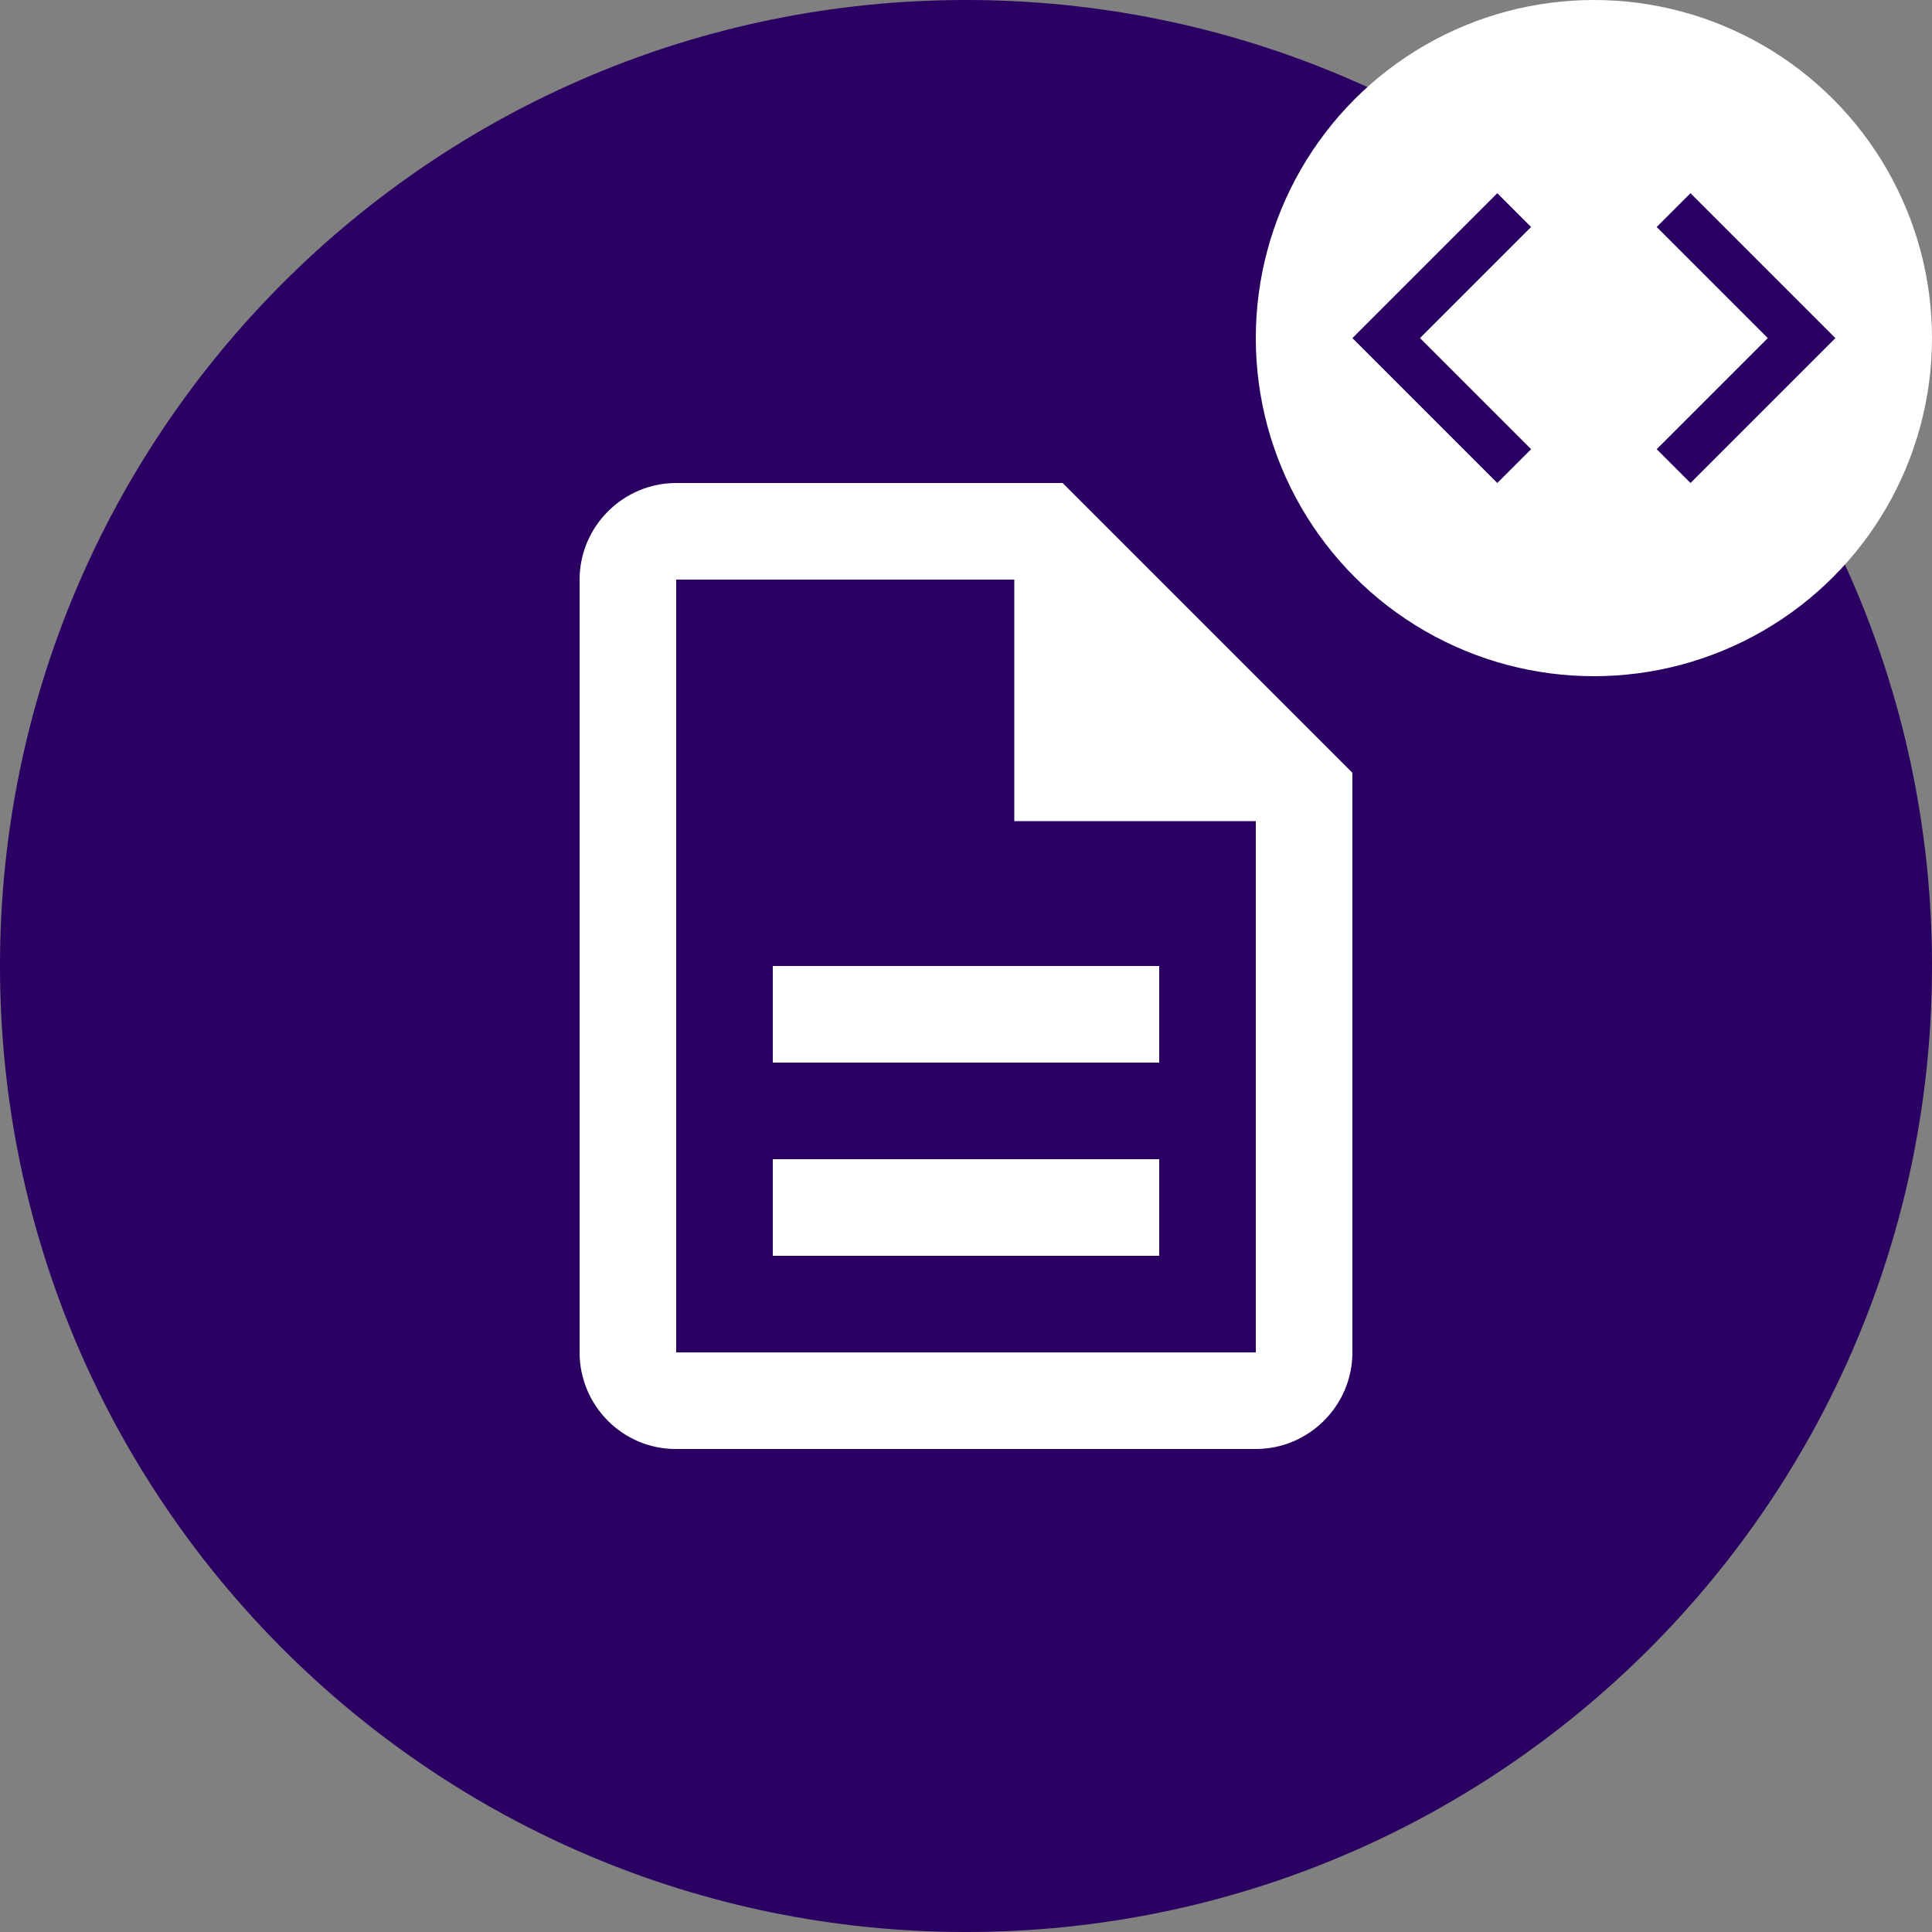
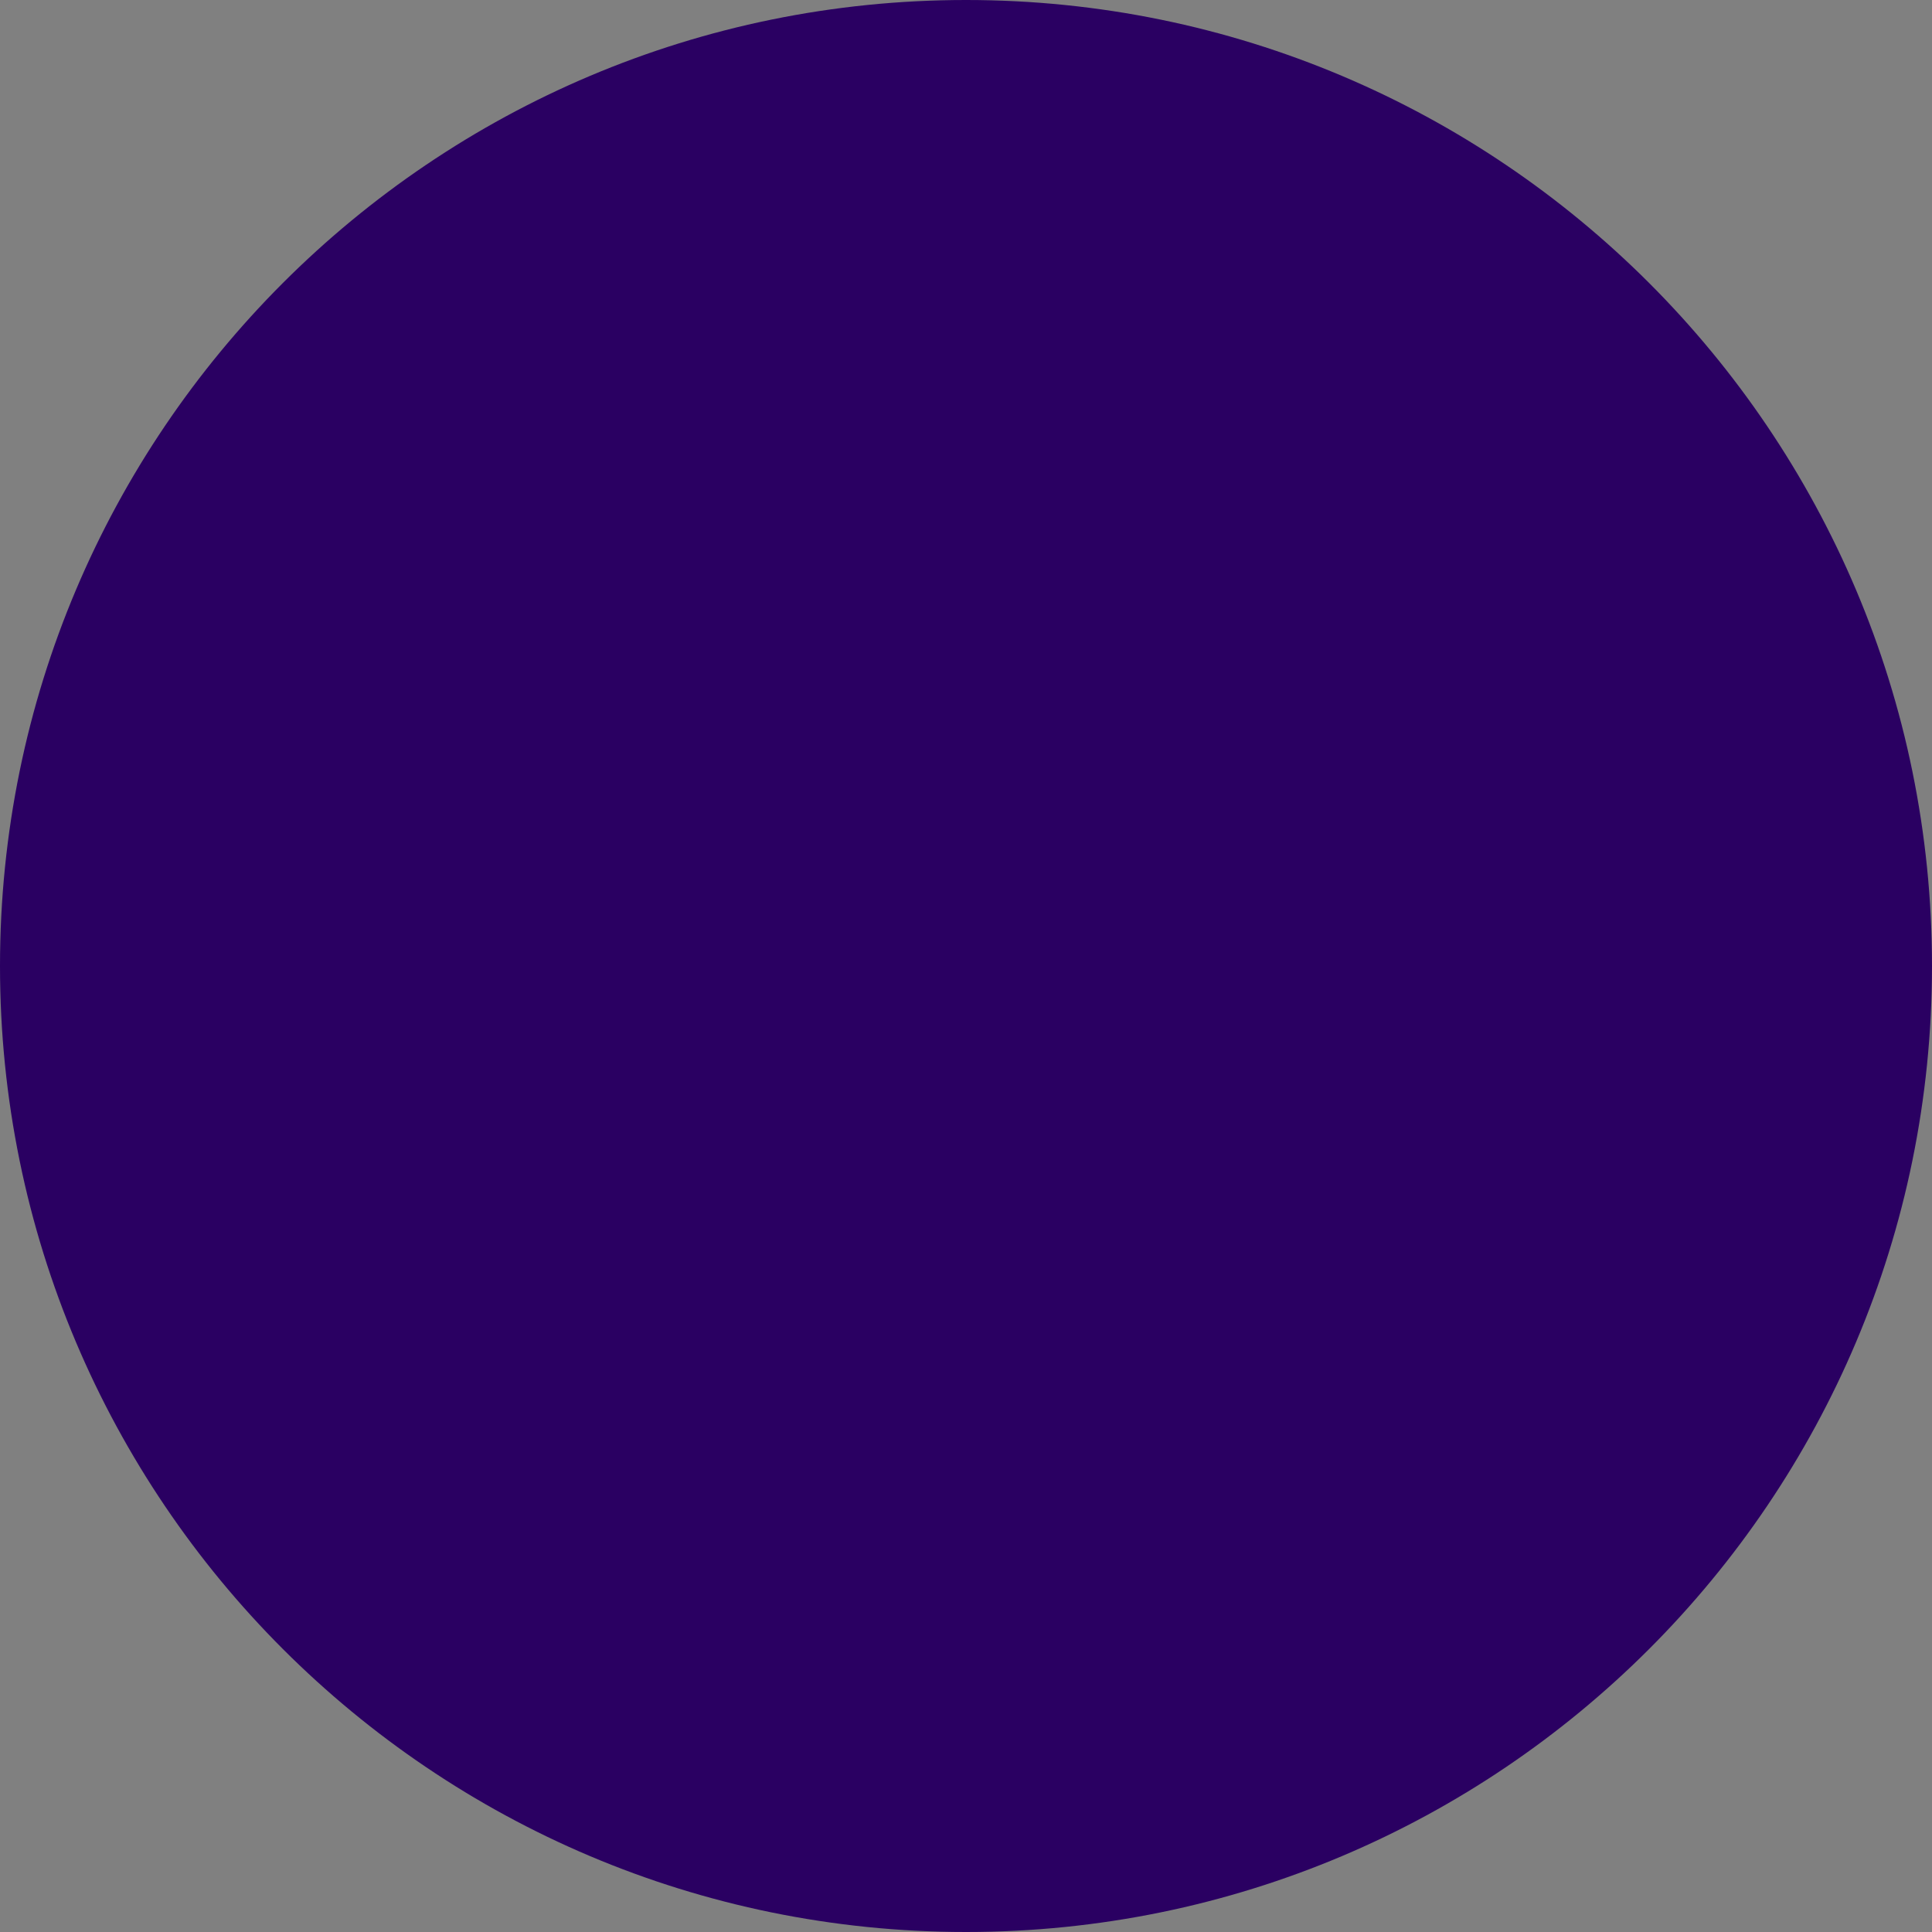
<svg xmlns="http://www.w3.org/2000/svg" fill="none" height="40" viewBox="0 0 40 40" width="40">
  <rect x="0" y="0" width="40" height="40" fill="#808080" stroke="none" />
  <path clip-rule="evenodd" d="m0 20c0-11.046 8.954-20 20-20s20 8.954 20 20-8.954 20-20 20-20-8.954-20-20z" fill="#2a0062" fill-rule="evenodd" />
-   <circle cx="33" cy="7" fill="#fff" r="7" />
-   <path d="m31.7 9.3-2.3-2.3 2.3-2.3-.7-.7-3 3 3 3zm2.6 0 2.3-2.3-2.3-2.3.7-.7 3 3-3 3z" fill="#2a0062" />
-   <path d="m16 24h8v2h-8zm0-4h8v2h-8zm6-10h-8c-1.1 0-2 .9-2 2v16c0 1.1.89 2 1.99 2h12.01c1.1 0 2-.9 2-2v-12zm4 18h-12v-16h7v5h5z" fill="#fff" />
</svg>